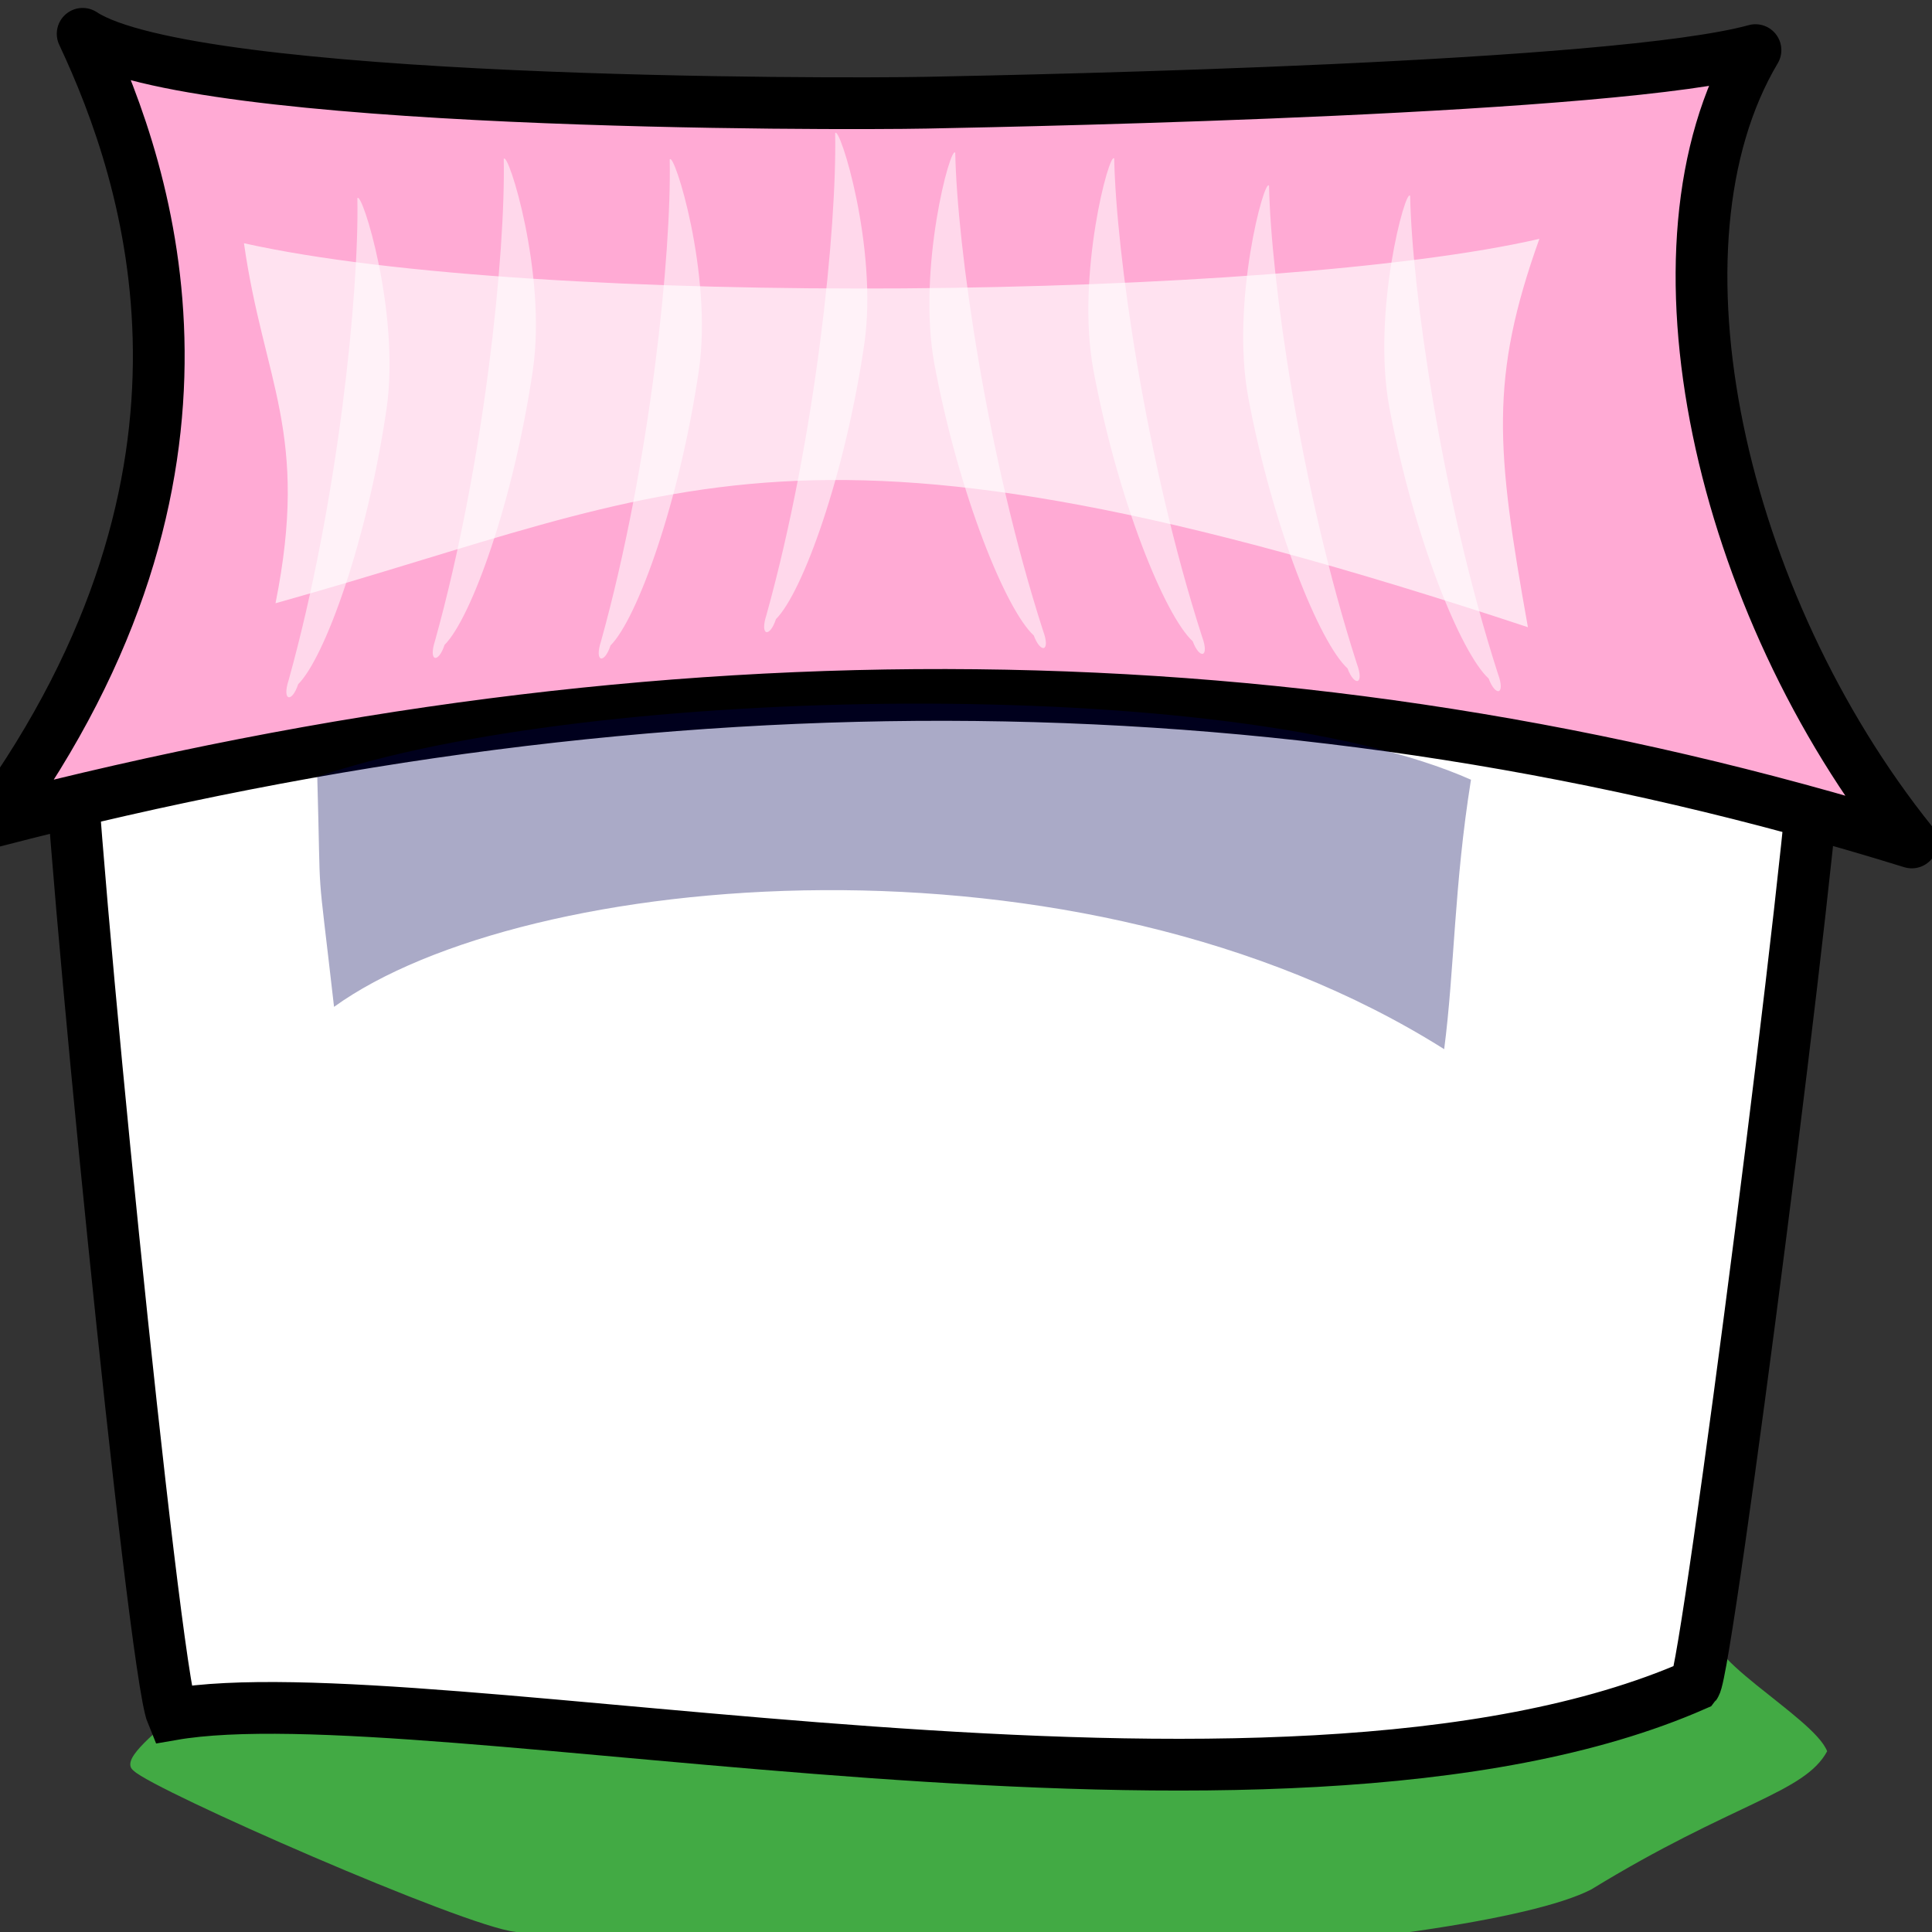
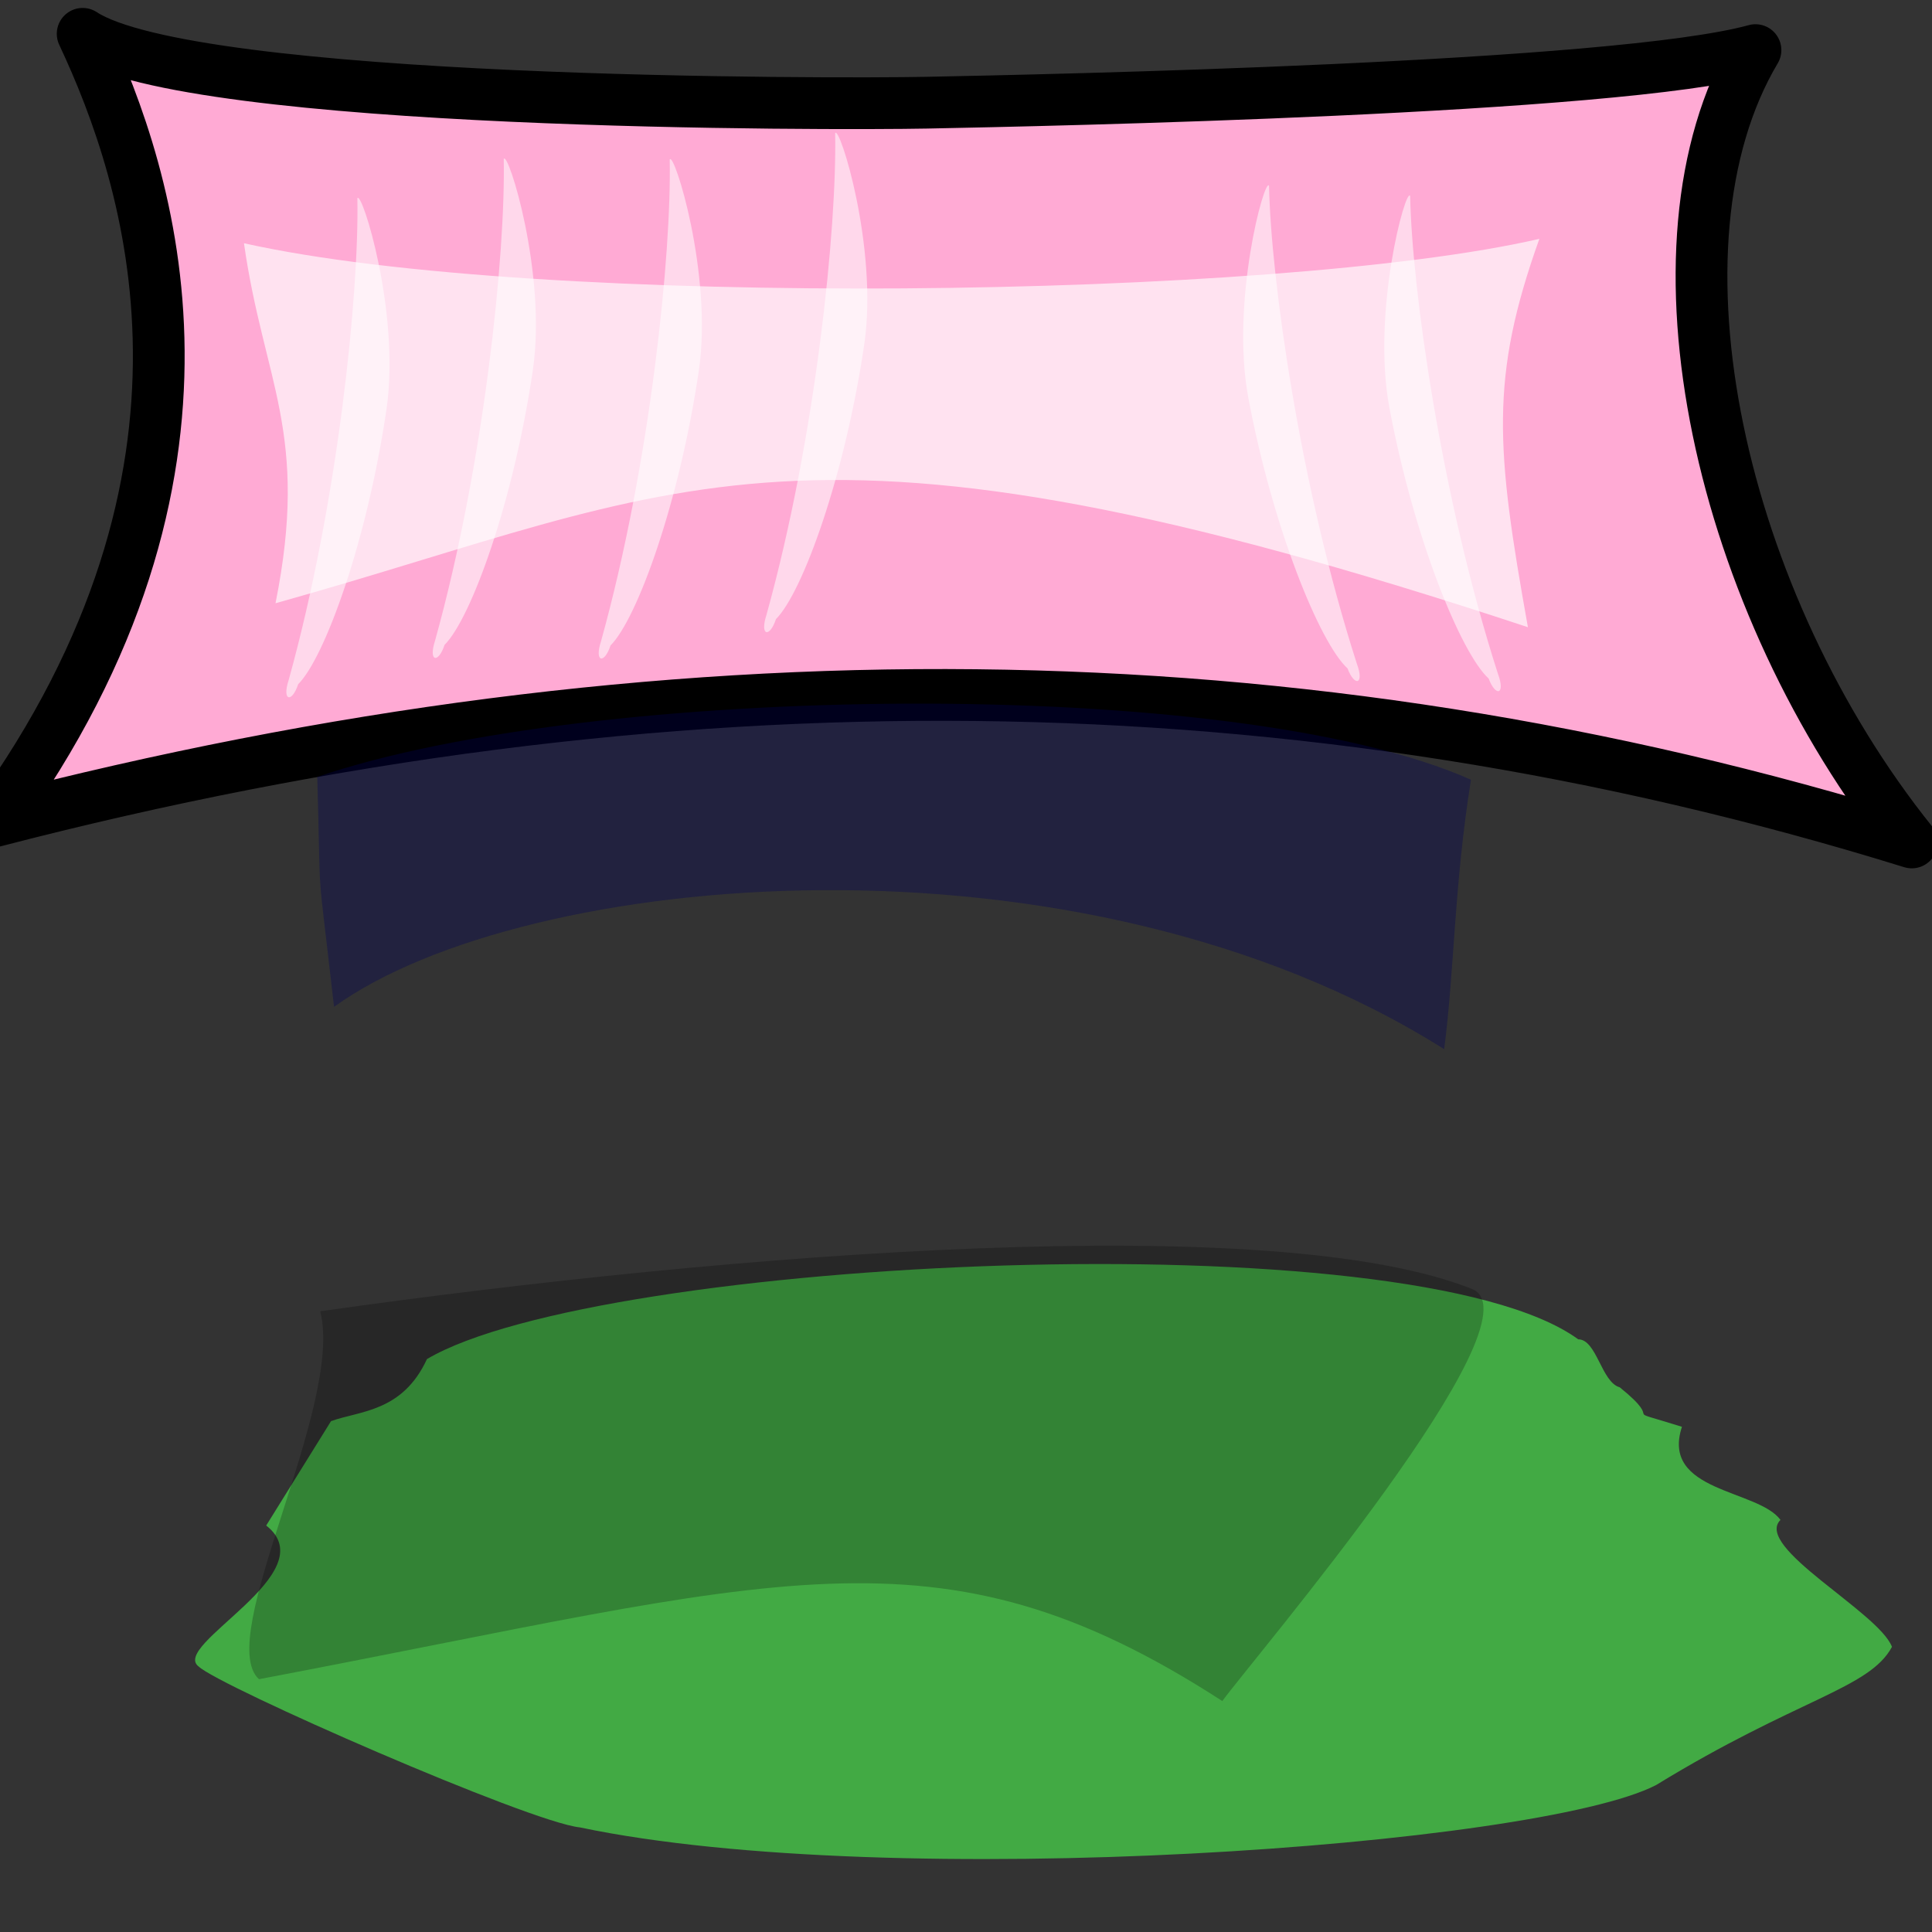
<svg xmlns="http://www.w3.org/2000/svg" xmlns:xlink="http://www.w3.org/1999/xlink" width="466.667" height="466.667">
  <rect width="100%" height="100%" fill="#333333" stroke="none" />
  <title>koala bear green</title>
  <defs>
    <pattern id="gridpattern" patternUnits="userSpaceOnUse" x="0" y="0" width="100" height="100">
      <image id="svg_1" x="0" y="0" width="100" height="100" />
    </pattern>
  </defs>
  <g>
    <title>Layer 1</title>
-     <path d="m64.301,368.486c2.643,16.205 -13.588,18.458 -15.658,25.215c14.631,11.466 -23.366,28.938 -16.284,34.074c5.028,4.787 79.782,37.569 92.068,38.844c75.233,15.789 231.355,4.504 259.921,-10.222c34.232,-20.966 51.543,-23.24 56.992,-33.392c-3.226,-8.419 -33.486,-24.127 -26.93,-30.666c-5.462,-7.429 -29.007,-6.659 -23.801,-22.489c-16.501,-5.13 -3.223,-0.033 -15.031,-9.541c-4.412,-1.2 -5.562,-11.585 -10.022,-11.585c-40.228,-29.382 -236.526,-19.762 -278.083,4.771c-5.928,12.826 -16.248,12.48 -23.174,14.992l-0,0z" id="path19" stroke-width="1px" fill-rule="evenodd" fill="#42aa44" />
+     <path d="m64.301,368.486c14.631,11.466 -23.366,28.938 -16.284,34.074c5.028,4.787 79.782,37.569 92.068,38.844c75.233,15.789 231.355,4.504 259.921,-10.222c34.232,-20.966 51.543,-23.24 56.992,-33.392c-3.226,-8.419 -33.486,-24.127 -26.93,-30.666c-5.462,-7.429 -29.007,-6.659 -23.801,-22.489c-16.501,-5.13 -3.223,-0.033 -15.031,-9.541c-4.412,-1.2 -5.562,-11.585 -10.022,-11.585c-40.228,-29.382 -236.526,-19.762 -278.083,4.771c-5.928,12.826 -16.248,12.48 -23.174,14.992l-0,0z" id="path19" stroke-width="1px" fill-rule="evenodd" fill="#42aa44" />
    <path d="m77.344,316.734c5.843,22.818 -25.757,78.92 -14.792,88.871c125.502,-23.791 163.641,-39.403 232.689,5.278c7.954,-10.828 76.944,-91.63 60.597,-99.427c-47.699,-19.237 -177.877,-8.993 -278.494,5.278l-0,0z" id="path20" stroke-width="1px" fill-rule="evenodd" fill-opacity="0.227" fill="#000000" />
-     <path d="m16.554,172.244c0,25.618 20.502,230.966 25.016,241.877c61.088,-10.632 266.715,37.349 367.894,-7.115c2.909,-3.515 29.431,-209.766 29.431,-231.206c5.186,-17.235 -417.36,-8.891 -422.341,-3.556l0,0z" id="path77" stroke-width="12.5" stroke="#000000" fill-rule="evenodd" fill="#ffffff" />
    <path id="path68" stroke-width="0.997" stroke="#000000" fill-rule="evenodd" fill="#7f7f7f" />
-     <path id="path47" stroke-width="0.997" stroke="#000000" fill-rule="evenodd" fill="#7f7f7f" />
    <path d="m19.966,8.168c16.385,34.896 39.735,105.828 -21.317,190.194c162.643,-42.189 315.171,-40.744 463.136,5.129c-46.34,-57.787 -65.873,-144.094 -37.756,-191.387c-33.605,9.274 -171.562,12.14 -200.269,12.701c-22.041,0.431 -177.371,0.724 -203.794,-16.637l0,-0z" id="path48" stroke-linejoin="round" stroke-width="12.5" stroke="#000000" fill-rule="evenodd" fill="#ffaad4" />
    <path d="m86.318,47.903c0.451,22.592 -4.592,73.129 -16.588,116.341c-1.687,5.17 0.803,5.585 2.29,1.031c6.451,-6.438 16.702,-34.711 21.361,-66.607c3.321,-23.159 -6.052,-52.955 -7.062,-50.764z" id="path49" stroke-width="1px" fill-rule="evenodd" fill-opacity="0.538" fill="#ffffff" />
    <path d="m121.677,38.399c0.451,22.592 -4.592,73.129 -16.588,116.341c-1.687,5.17 0.803,5.585 2.29,1.031c6.451,-6.438 16.702,-34.711 21.361,-66.607c3.32,-23.159 -6.052,-52.955 -7.062,-50.765z" id="path50" stroke-width="1px" fill-rule="evenodd" fill-opacity="0.538" fill="#ffffff" />
    <path d="m161.767,38.536c0.451,22.592 -4.592,73.129 -16.588,116.341c-1.687,5.17 0.803,5.585 2.29,1.031c6.451,-6.438 16.702,-34.711 21.361,-66.607c3.321,-23.159 -6.052,-52.955 -7.062,-50.765z" id="path51" stroke-width="1px" fill-rule="evenodd" fill-opacity="0.538" fill="#ffffff" />
    <path d="m201.726,32.173c0.451,22.592 -4.592,73.129 -16.588,116.341c-1.687,5.17 0.803,5.586 2.29,1.031c6.451,-6.438 16.702,-34.711 21.361,-66.607c3.321,-23.159 -6.052,-52.955 -7.062,-50.765z" id="path52" stroke-width="1px" fill-rule="evenodd" fill-opacity="0.538" fill="#ffffff" />
-     <path d="m230.736,36.907c0.451,22.592 7.504,72.843 21.212,115.448c1.892,5.085 -0.579,5.618 -2.247,1.138c-6.702,-6.128 -18.071,-33.89 -23.997,-65.536c-4.241,-22.981 3.935,-53.191 5.031,-51.05z" id="path53" stroke-width="1px" fill-rule="evenodd" fill-opacity="0.538" fill="#ffffff" />
-     <path d="m269.133,38.311c0.451,22.592 7.504,72.843 21.212,115.448c1.892,5.085 -0.579,5.618 -2.246,1.138c-6.702,-6.128 -18.071,-33.89 -23.997,-65.536c-4.241,-22.981 3.935,-53.191 5.031,-51.05z" id="path54" stroke-width="1px" fill-rule="evenodd" fill-opacity="0.538" fill="#ffffff" />
    <path d="m306.53,44.869c0.451,22.592 7.504,72.843 21.212,115.448c1.892,5.085 -0.579,5.618 -2.247,1.138c-6.702,-6.128 -18.071,-33.89 -23.997,-65.536c-4.241,-22.981 3.935,-53.191 5.031,-51.05z" id="path55" stroke-width="1px" fill-rule="evenodd" fill-opacity="0.538" fill="#ffffff" />
    <path d="m340.614,47.316c0.451,22.592 7.504,72.843 21.212,115.448c1.892,5.085 -0.579,5.618 -2.247,1.138c-6.702,-6.128 -18.071,-33.89 -23.997,-65.536c-4.241,-22.981 3.935,-53.191 5.031,-51.05z" id="path56" stroke-width="1px" fill-rule="evenodd" fill-opacity="0.538" fill="#ffffff" />
    <path d="m58.93,58.754c70.937,15.862 249.619,13.563 312.896,-1.06c-12.014,33.589 -10.495,50.717 -2.763,93.807c-176.751,-58.499 -203.746,-33.347 -302.512,-5.791c8.236,-41.135 -2.836,-53.337 -7.621,-86.955z" id="path78" stroke-width="1px" fill-rule="evenodd" fill-opacity="0.663" fill="#ffffff" />
    <path d="m76.633,187.659c65.893,-22.565 221.4,-24.841 278.675,0.682c-4.098,25.572 -3.987,46.039 -6.475,65.081c-88.462,-55.754 -222.355,-43.265 -268.147,-10.22c-4.377,-38.389 -3.096,-21.924 -4.053,-55.543l0,0z" id="path190" stroke-width="1px" fill-rule="evenodd" fill-opacity="0.335" fill="#000059" />
    <a xlink:href="http://koala.com" id="svg_4">
      <path id="svg_3" d="m786.333,212.333l-1,-1" stroke-linecap="null" stroke-linejoin="round" stroke-dasharray="null" stroke-width="12.5" stroke="#000000" fill="none" />
    </a>
  </g>
</svg>